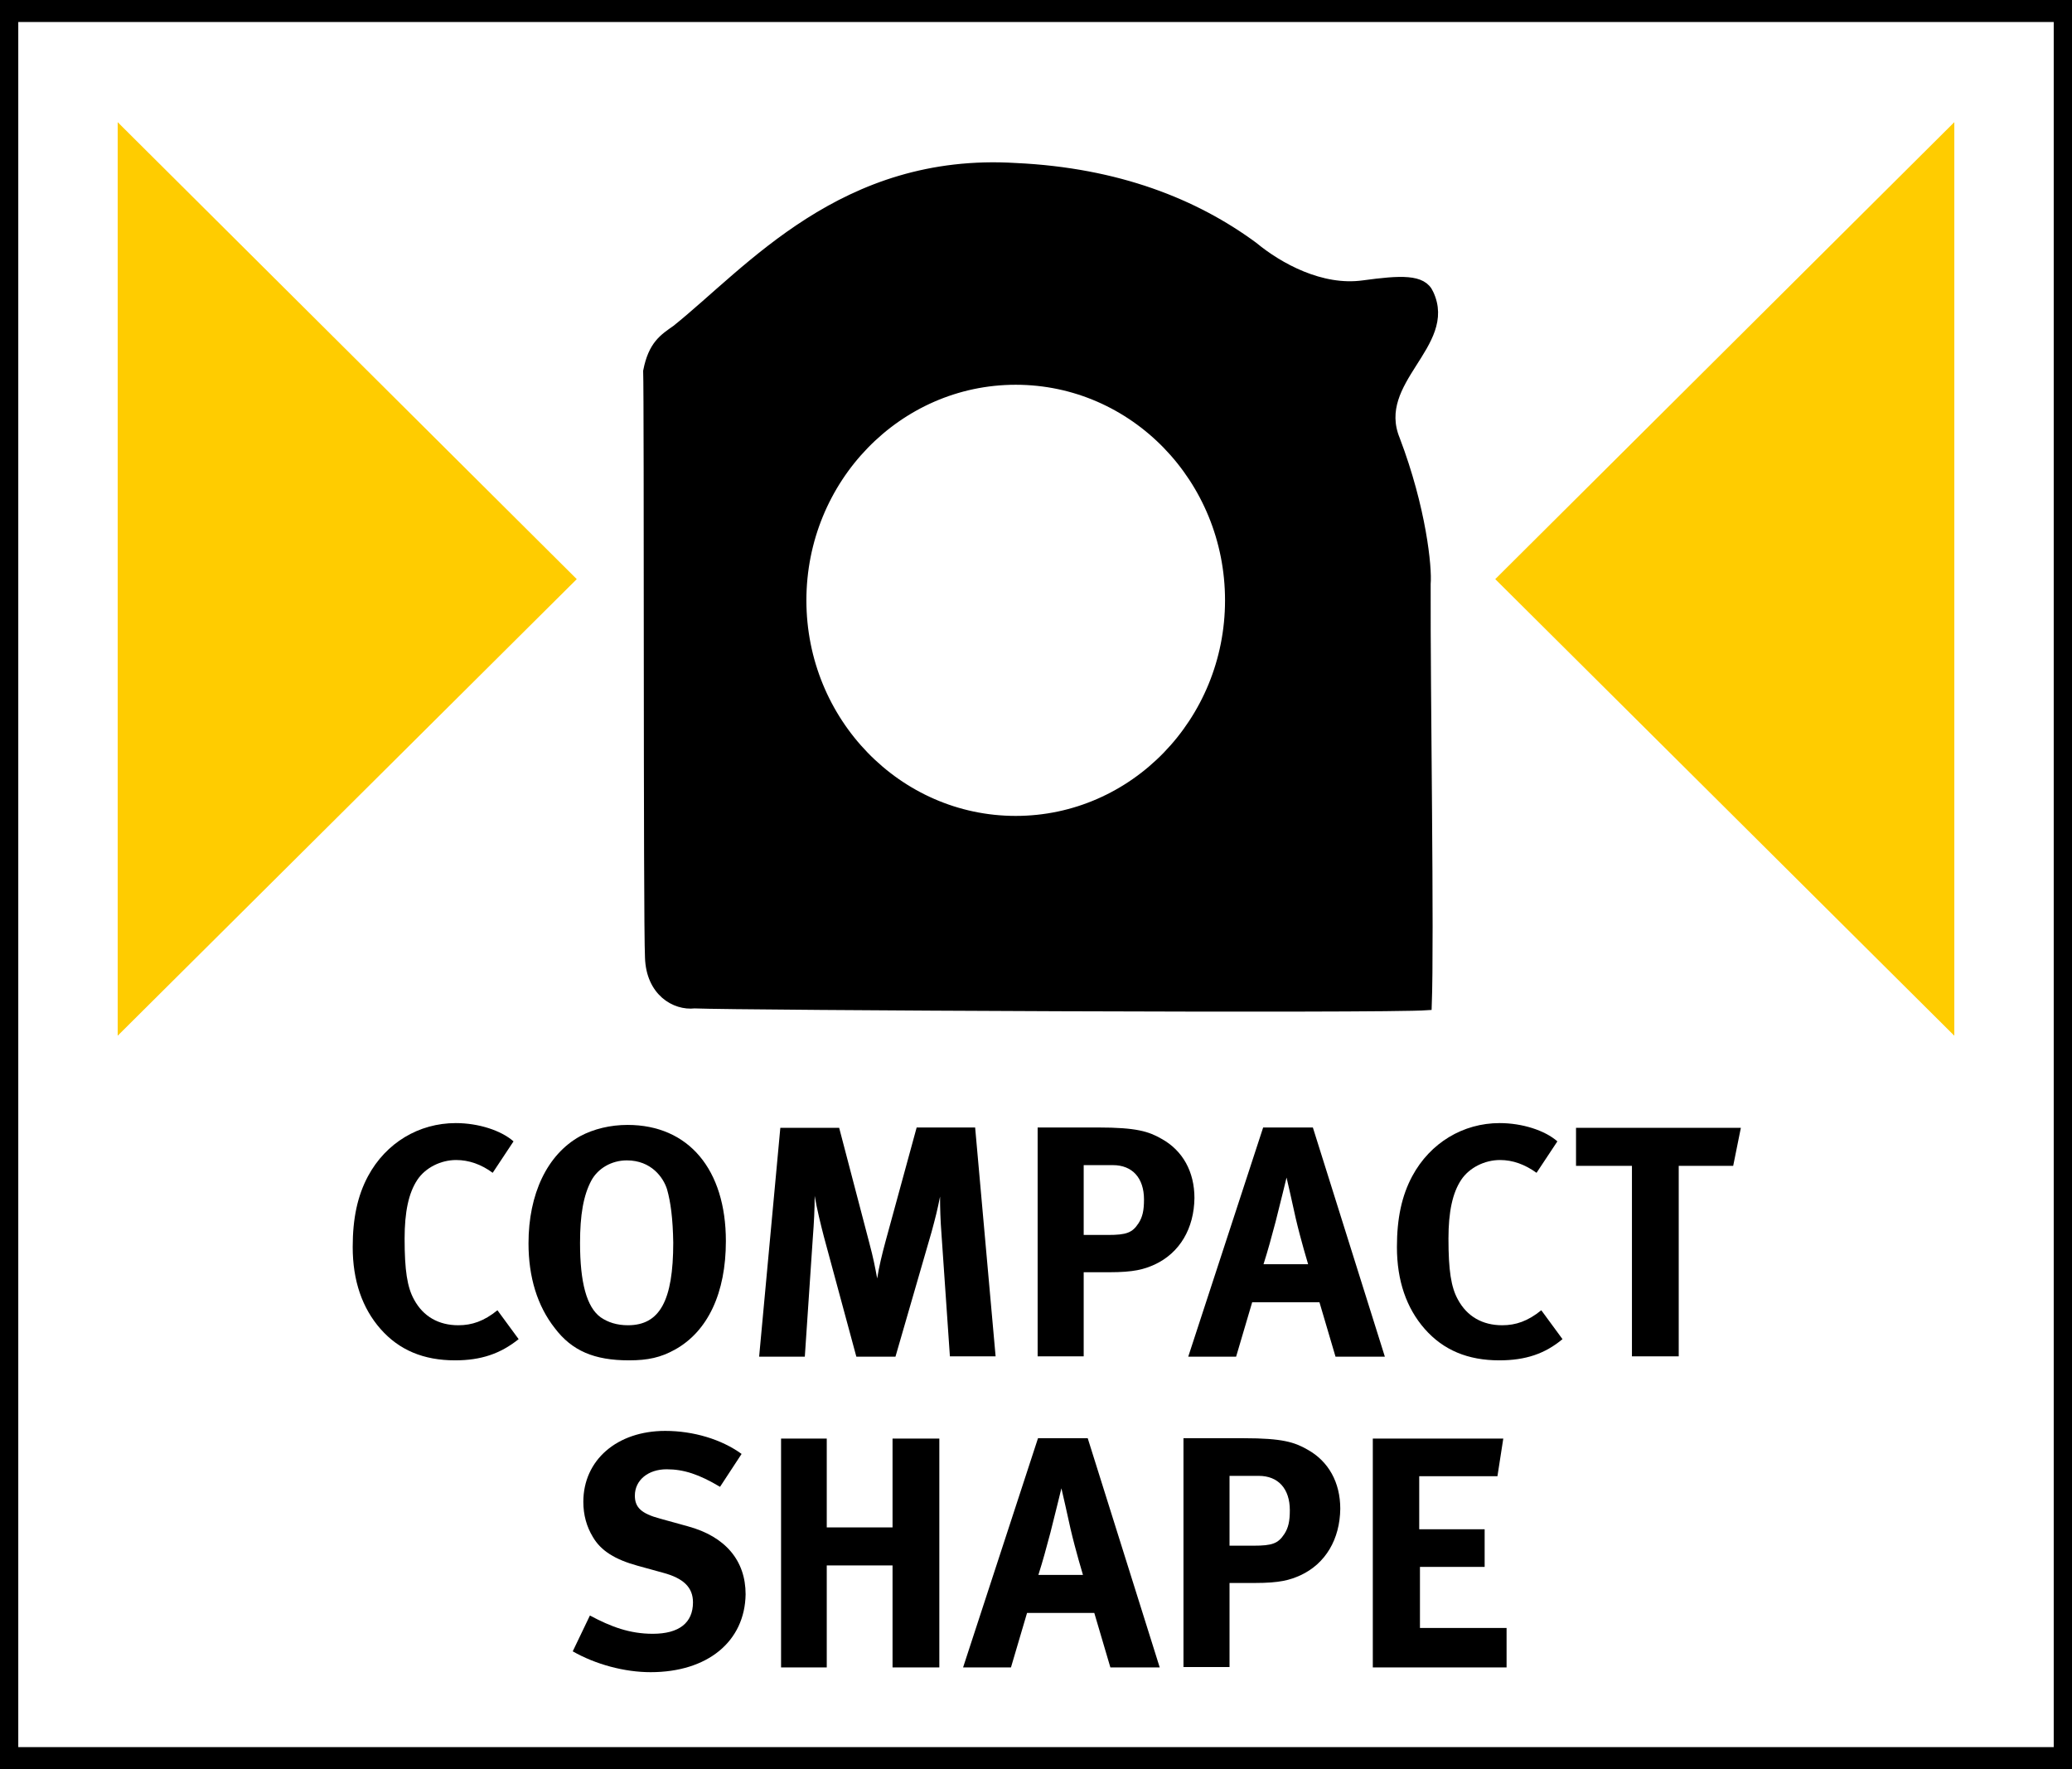
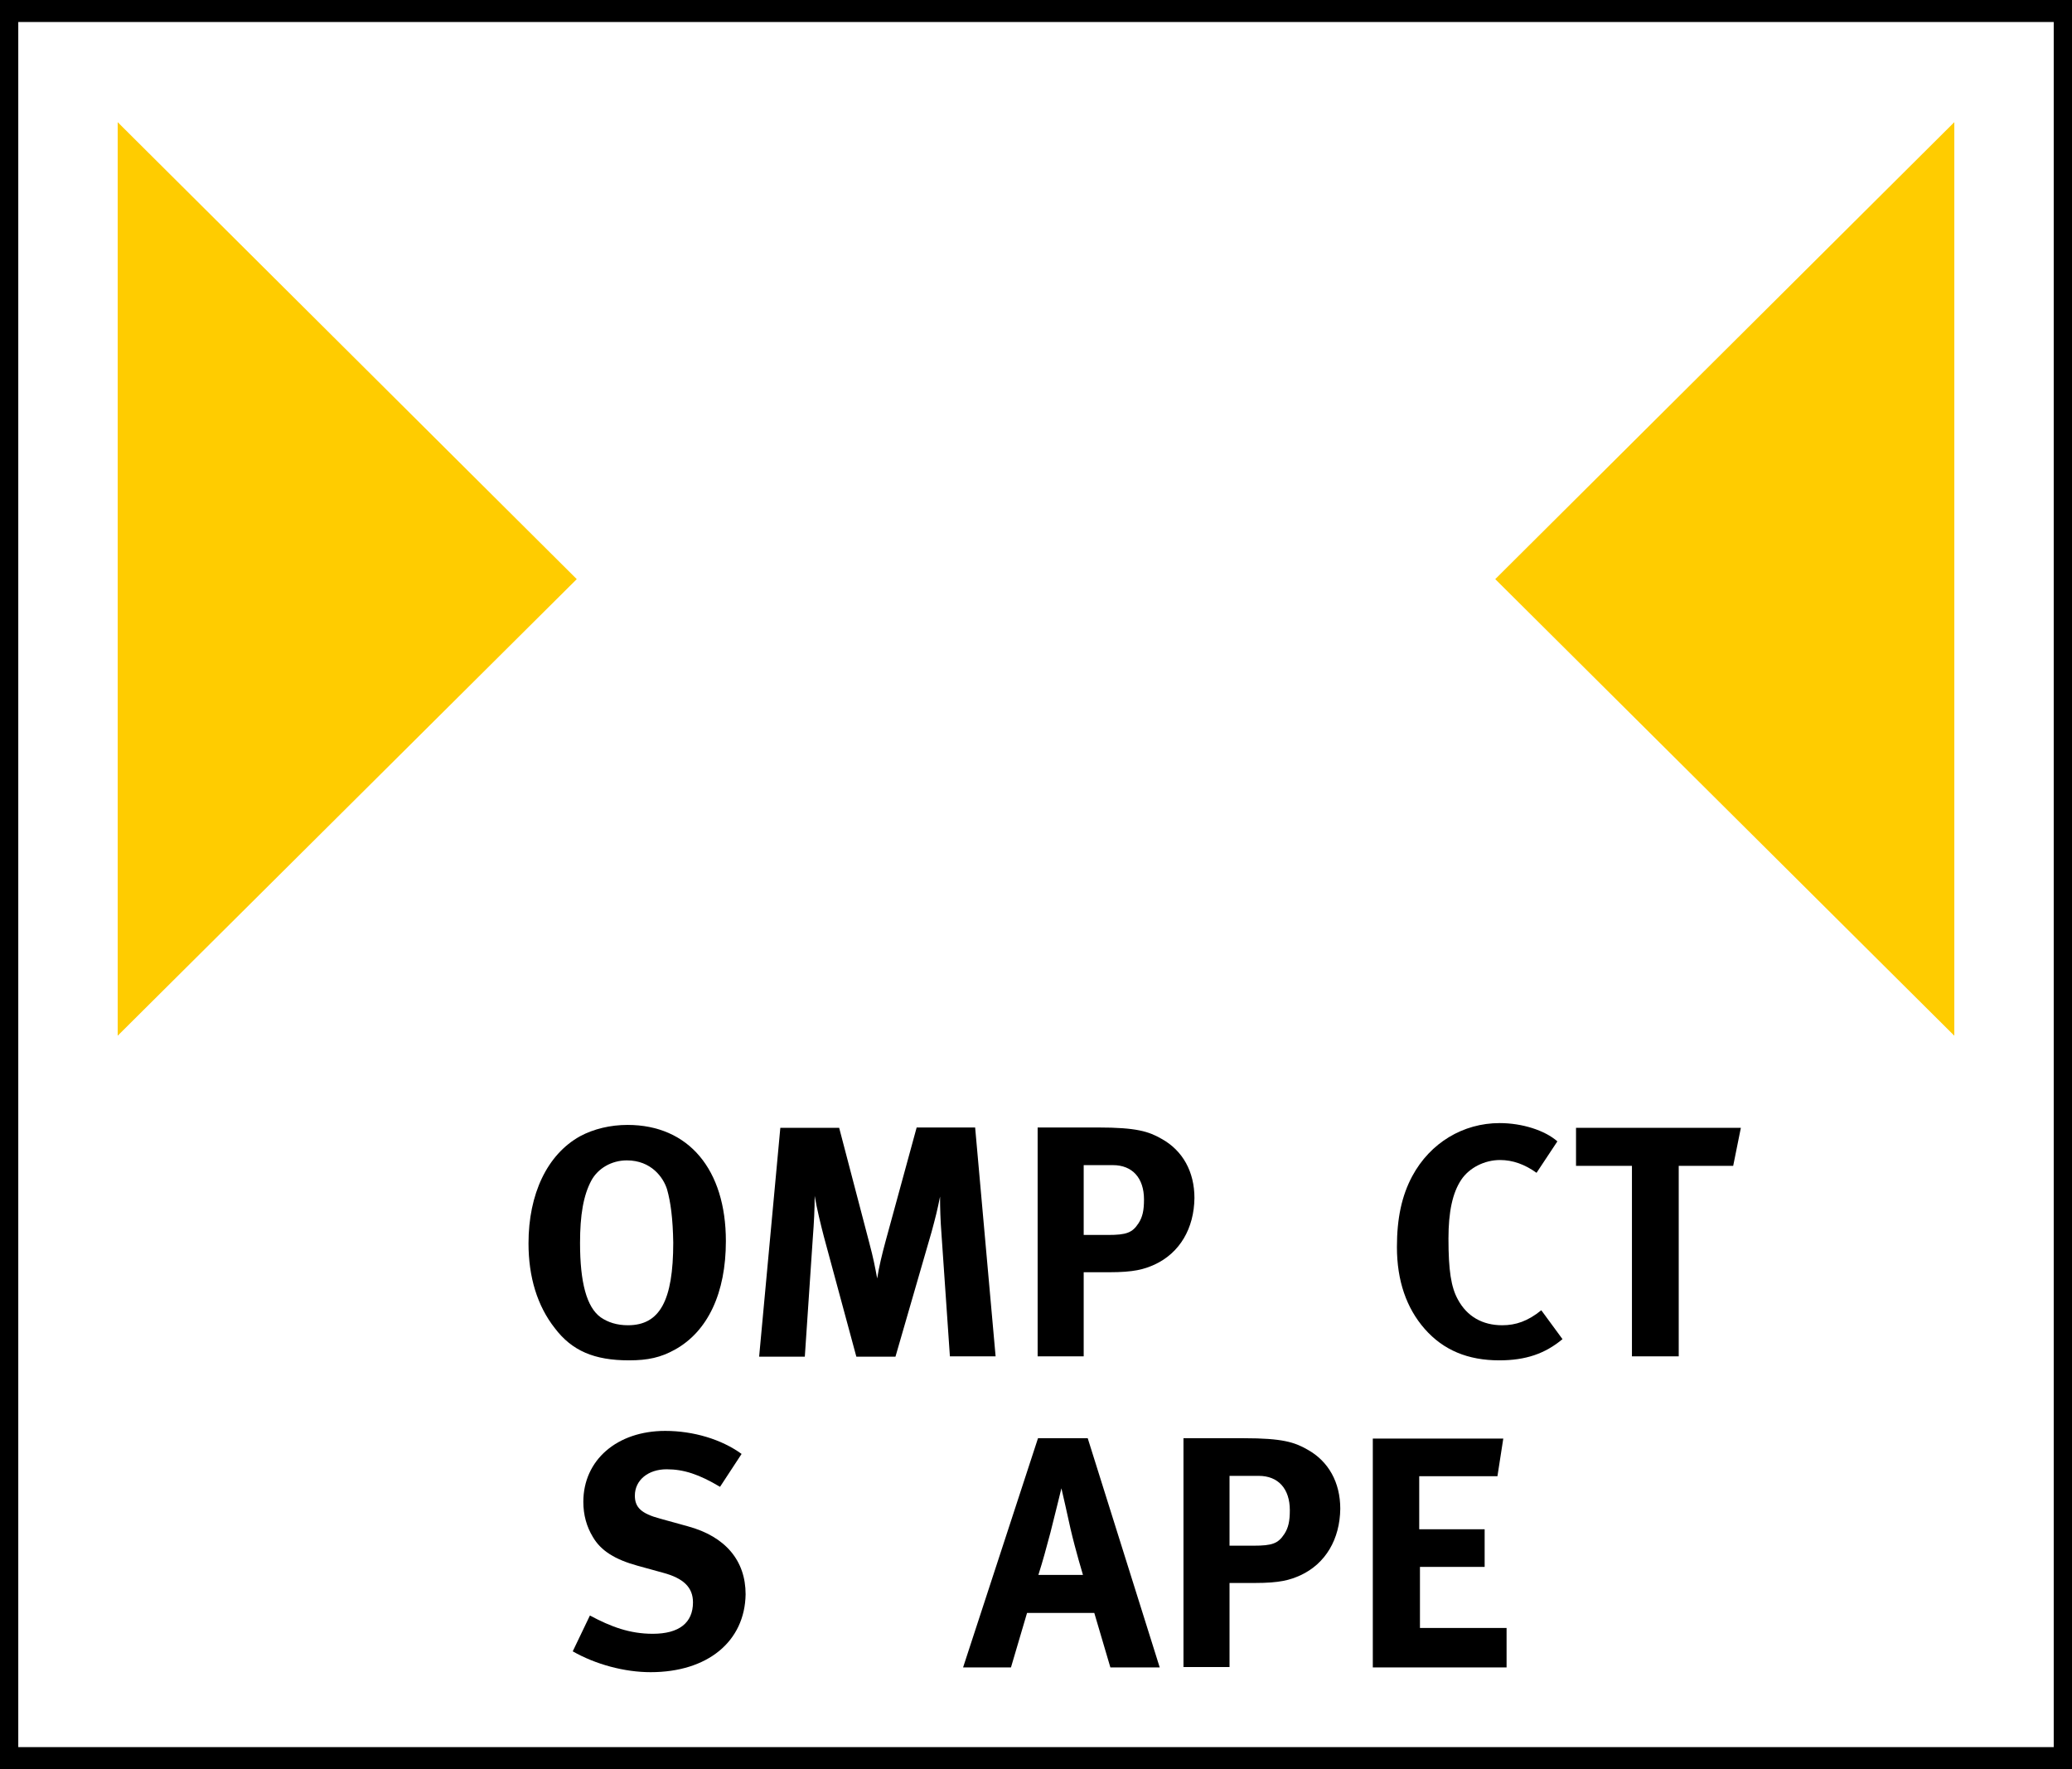
<svg xmlns="http://www.w3.org/2000/svg" version="1.1" x="0px" y="0px" viewBox="0 0 56.69 48.19" style="enable-background:new 0 0 56.69 48.19;" xml:space="preserve" width="82" height="70">
  <rect x="0" y="0" width="56.69" height="48.19" fill="#808080" stroke="none" />
  <style type="text/css">
	.st0{fill:#FFFFFF;stroke:#000000;}
	.st1{stroke:#000000;stroke-width:0.246;stroke-miterlimit:10;}
	.st2{fill:#FFCC00;}
</style>
  <g id="Rahmen">
    <rect class="st0" width="56.69" height="48.19" />
  </g>
  <g id="Ebene_3">
    <g>
-       <path class="st1" d="M18.5,8.91c2.01-1.61,4.57-4.72,9.29-4.43c2.79,0.13,4.91,0.98,6.51,2.16c0.69,0.57,1.85,1.21,3,1.05    c1.03-0.14,1.62-0.17,1.8,0.24c0.66,1.39-1.58,2.37-0.92,3.99c0.72,1.89,0.88,3.51,0.84,3.95c-0.01,2.99,0.1,9.7,0.03,11.54    c-1.22,0.09-18.9,0-20.05-0.05c-0.53,0.06-1.2-0.33-1.23-1.27c-0.05-1.01-0.02-15.31-0.05-16.04C17.86,9.33,18.16,9.15,18.5,8.91z     M27.79,10.3c-3.23,0-5.85,2.7-5.85,6.02s2.62,6.02,5.85,6.02s5.85-2.7,5.85-6.02S31.03,10.3,27.79,10.3z" />
      <polygon class="st2" points="15.78,15.74 3.22,28.23 3.22,3.24   " />
      <polygon class="st2" points="40.91,15.74 53.47,28.23 53.47,3.24   " />
    </g>
    <g>
-       <path d="M12.45,37.11c-0.86,0-1.53-0.28-2.04-0.86c-0.5-0.57-0.76-1.32-0.76-2.24c0-0.78,0.13-1.4,0.42-1.94    c0.49-0.91,1.39-1.45,2.4-1.45c0.62,0,1.24,0.2,1.58,0.5l-0.57,0.86c-0.31-0.23-0.65-0.35-1-0.35c-0.42,0-0.84,0.21-1.06,0.54    c-0.24,0.36-0.35,0.88-0.35,1.61c0,0.86,0.07,1.33,0.26,1.67c0.25,0.46,0.67,0.7,1.21,0.7c0.37,0,0.7-0.11,1.07-0.41l0.58,0.79    C13.69,36.93,13.16,37.11,12.45,37.11z" />
      <path d="M18.46,36.82c-0.38,0.21-0.73,0.29-1.25,0.29c-0.95,0-1.56-0.26-2.03-0.88c-0.48-0.61-0.72-1.4-0.72-2.32    c0-1.35,0.51-2.43,1.41-2.93c0.37-0.2,0.83-0.31,1.3-0.31c1.67,0,2.69,1.22,2.69,3.18C19.86,35.26,19.37,36.32,18.46,36.82z     M18.25,32.43c-0.1-0.32-0.43-0.79-1.1-0.79c-0.42,0-0.79,0.22-0.97,0.55c-0.22,0.41-0.31,0.95-0.31,1.71    c0,1.08,0.18,1.75,0.56,2.03c0.2,0.14,0.45,0.22,0.75,0.22c0.87,0,1.24-0.67,1.24-2.26C18.41,33.24,18.35,32.78,18.25,32.43z" />
      <path d="M25.99,37.01l-0.23-3.34c-0.03-0.4-0.04-0.71-0.04-1.04c-0.07,0.36-0.13,0.59-0.23,0.96l-0.99,3.42h-1.07l-0.89-3.29    c-0.08-0.31-0.19-0.75-0.25-1.11c0,0.37-0.02,0.74-0.05,1.13l-0.22,3.27h-1.25l0.58-6.26h1.61l0.82,3.13    c0.12,0.45,0.16,0.67,0.22,0.99c0.05-0.32,0.13-0.65,0.23-1.02l0.85-3.11h1.6l0.56,6.26H25.99z" />
      <path d="M31.59,34.49c-0.29,0.13-0.56,0.21-1.25,0.21h-0.69v2.3h-1.26v-6.26h1.65c1.06,0,1.39,0.11,1.74,0.31    c0.58,0.32,0.9,0.9,0.9,1.62C32.67,33.5,32.28,34.17,31.59,34.49z M30.45,31.77h-0.8v1.91h0.66c0.51,0,0.67-0.06,0.84-0.32    c0.11-0.17,0.15-0.35,0.15-0.65C31.3,32.12,30.98,31.77,30.45,31.77z" />
-       <path d="M36.54,37.01l-0.44-1.49h-1.84l-0.44,1.49h-1.31l2.05-6.27h1.36l1.97,6.27H36.54z M35.45,33.22    c-0.06-0.29-0.25-1.11-0.25-1.11s-0.18,0.74-0.3,1.21c-0.12,0.45-0.2,0.75-0.33,1.16h1.22C35.79,34.48,35.59,33.82,35.45,33.22z" />
      <path d="M41.02,37.11c-0.86,0-1.53-0.28-2.04-0.86c-0.5-0.57-0.76-1.32-0.76-2.24c0-0.78,0.13-1.4,0.42-1.94    c0.49-0.91,1.39-1.45,2.39-1.45c0.62,0,1.24,0.2,1.58,0.5l-0.57,0.86c-0.32-0.23-0.65-0.35-1-0.35c-0.42,0-0.84,0.21-1.06,0.54    c-0.24,0.36-0.35,0.88-0.35,1.61c0,0.86,0.07,1.33,0.26,1.67c0.25,0.46,0.67,0.7,1.21,0.7c0.37,0,0.7-0.11,1.07-0.41l0.58,0.79    C42.27,36.93,41.74,37.11,41.02,37.11z" />
      <path d="M47.42,31.79h-1.49v5.21h-1.28v-5.21h-1.53v-1.04h4.51L47.42,31.79z" />
      <path d="M17.8,45.64c-0.71,0-1.5-0.21-2.13-0.57l0.47-0.98c0.58,0.31,1.09,0.5,1.72,0.5c0.72,0,1.1-0.3,1.1-0.86    c0-0.41-0.26-0.66-0.82-0.81l-0.69-0.19c-0.62-0.17-1.01-0.41-1.23-0.79c-0.17-0.28-0.26-0.6-0.26-0.96    c0-1.14,0.92-1.94,2.24-1.94c0.77,0,1.54,0.23,2.09,0.63l-0.59,0.9c-0.57-0.34-0.99-0.48-1.46-0.48c-0.51,0-0.87,0.3-0.87,0.72    c0,0.32,0.17,0.49,0.69,0.63l0.76,0.21c1.03,0.28,1.58,0.94,1.58,1.86C20.38,44.8,19.36,45.64,17.8,45.64z" />
-       <path d="M24.42,45.51v-2.79h-1.8v2.79h-1.25v-6.26h1.25v2.43h1.8v-2.43h1.28v6.26H24.42z" />
      <path d="M30.38,45.51l-0.44-1.49H28.1l-0.44,1.49h-1.31l2.05-6.27h1.36l1.97,6.27H30.38z M29.29,41.72    c-0.06-0.29-0.25-1.11-0.25-1.11s-0.18,0.74-0.3,1.21c-0.12,0.45-0.2,0.75-0.33,1.16h1.22C29.63,42.98,29.43,42.32,29.29,41.72z" />
      <path d="M35.58,42.99c-0.29,0.13-0.56,0.21-1.25,0.21h-0.69v2.3h-1.26v-6.26h1.65c1.06,0,1.39,0.11,1.74,0.31    c0.58,0.32,0.9,0.9,0.9,1.62C36.66,42,36.27,42.67,35.58,42.99z M34.44,40.27h-0.8v1.91h0.66c0.51,0,0.67-0.06,0.84-0.32    c0.11-0.17,0.15-0.35,0.15-0.65C35.29,40.62,34.97,40.27,34.44,40.27z" />
      <path d="M37.56,45.51v-6.26h3.57l-0.16,1.03h-2.14v1.45h1.79v1.03h-1.77v1.67h2.37v1.08H37.56z" />
    </g>
  </g>
</svg>